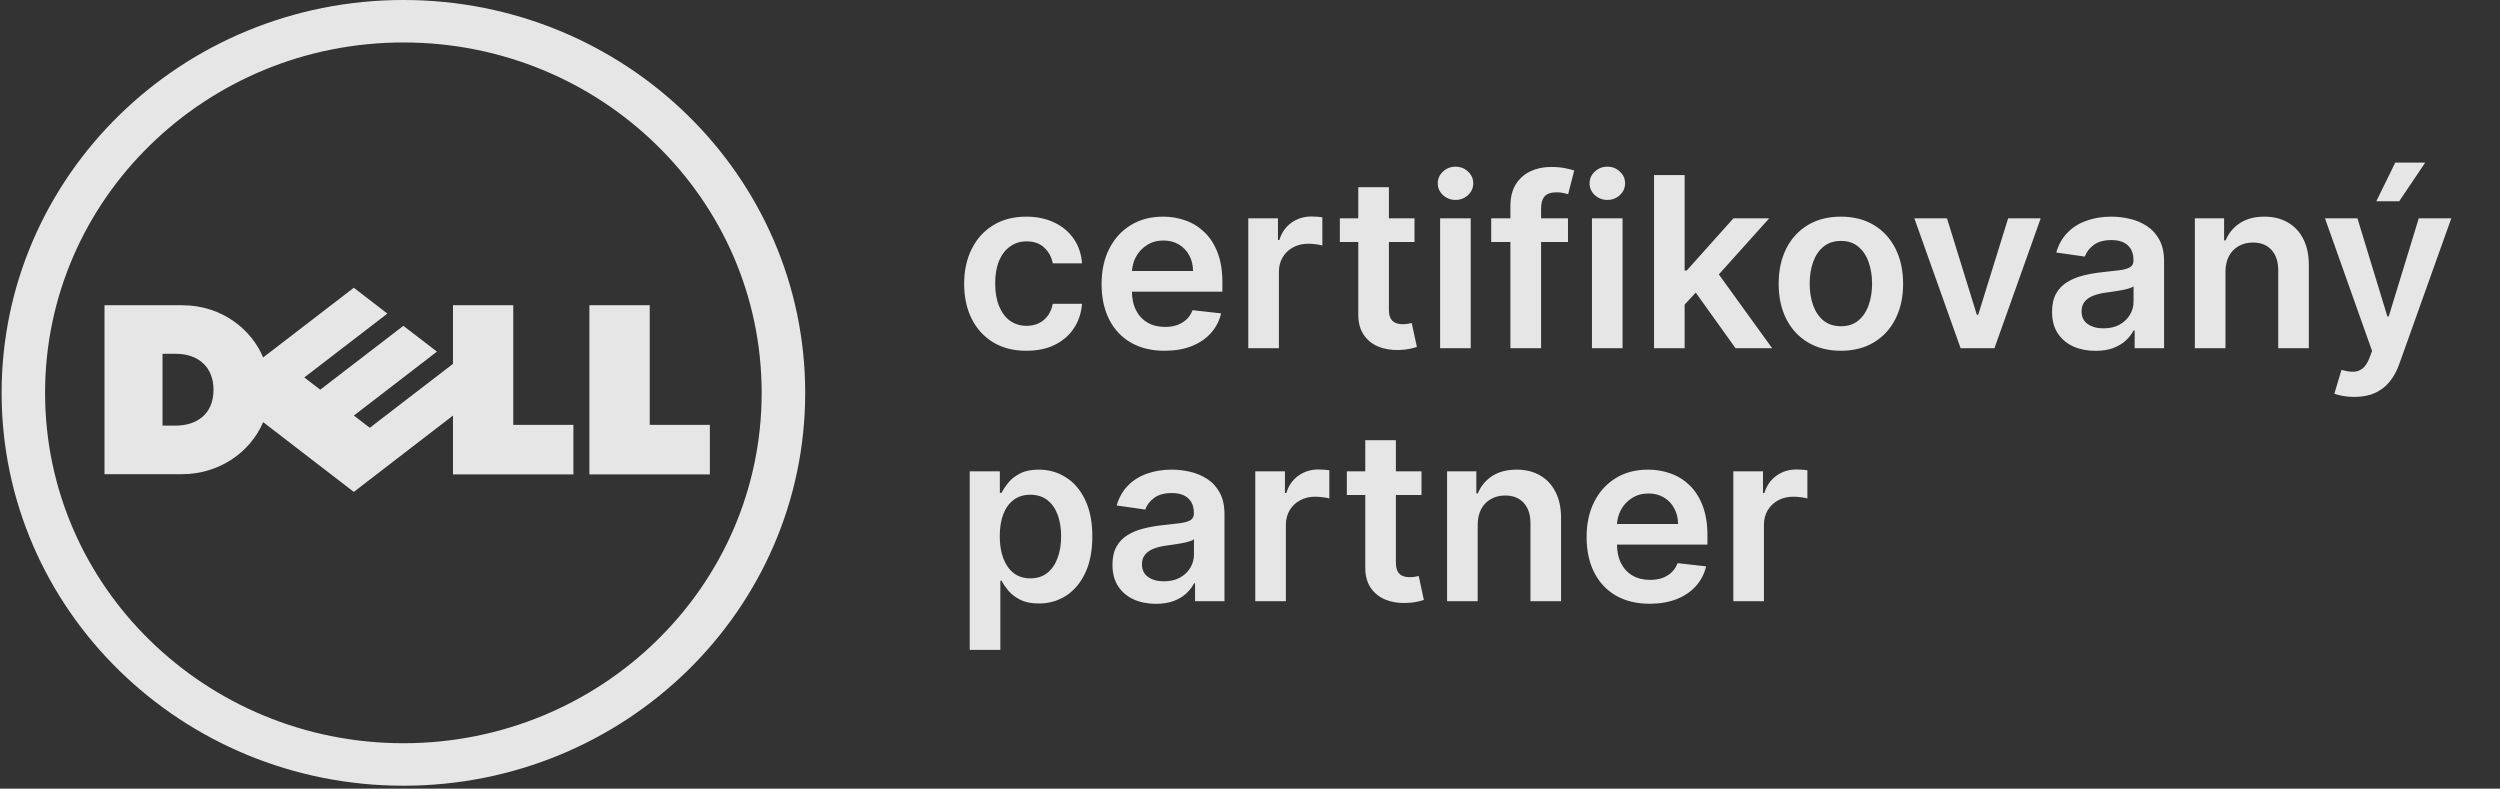
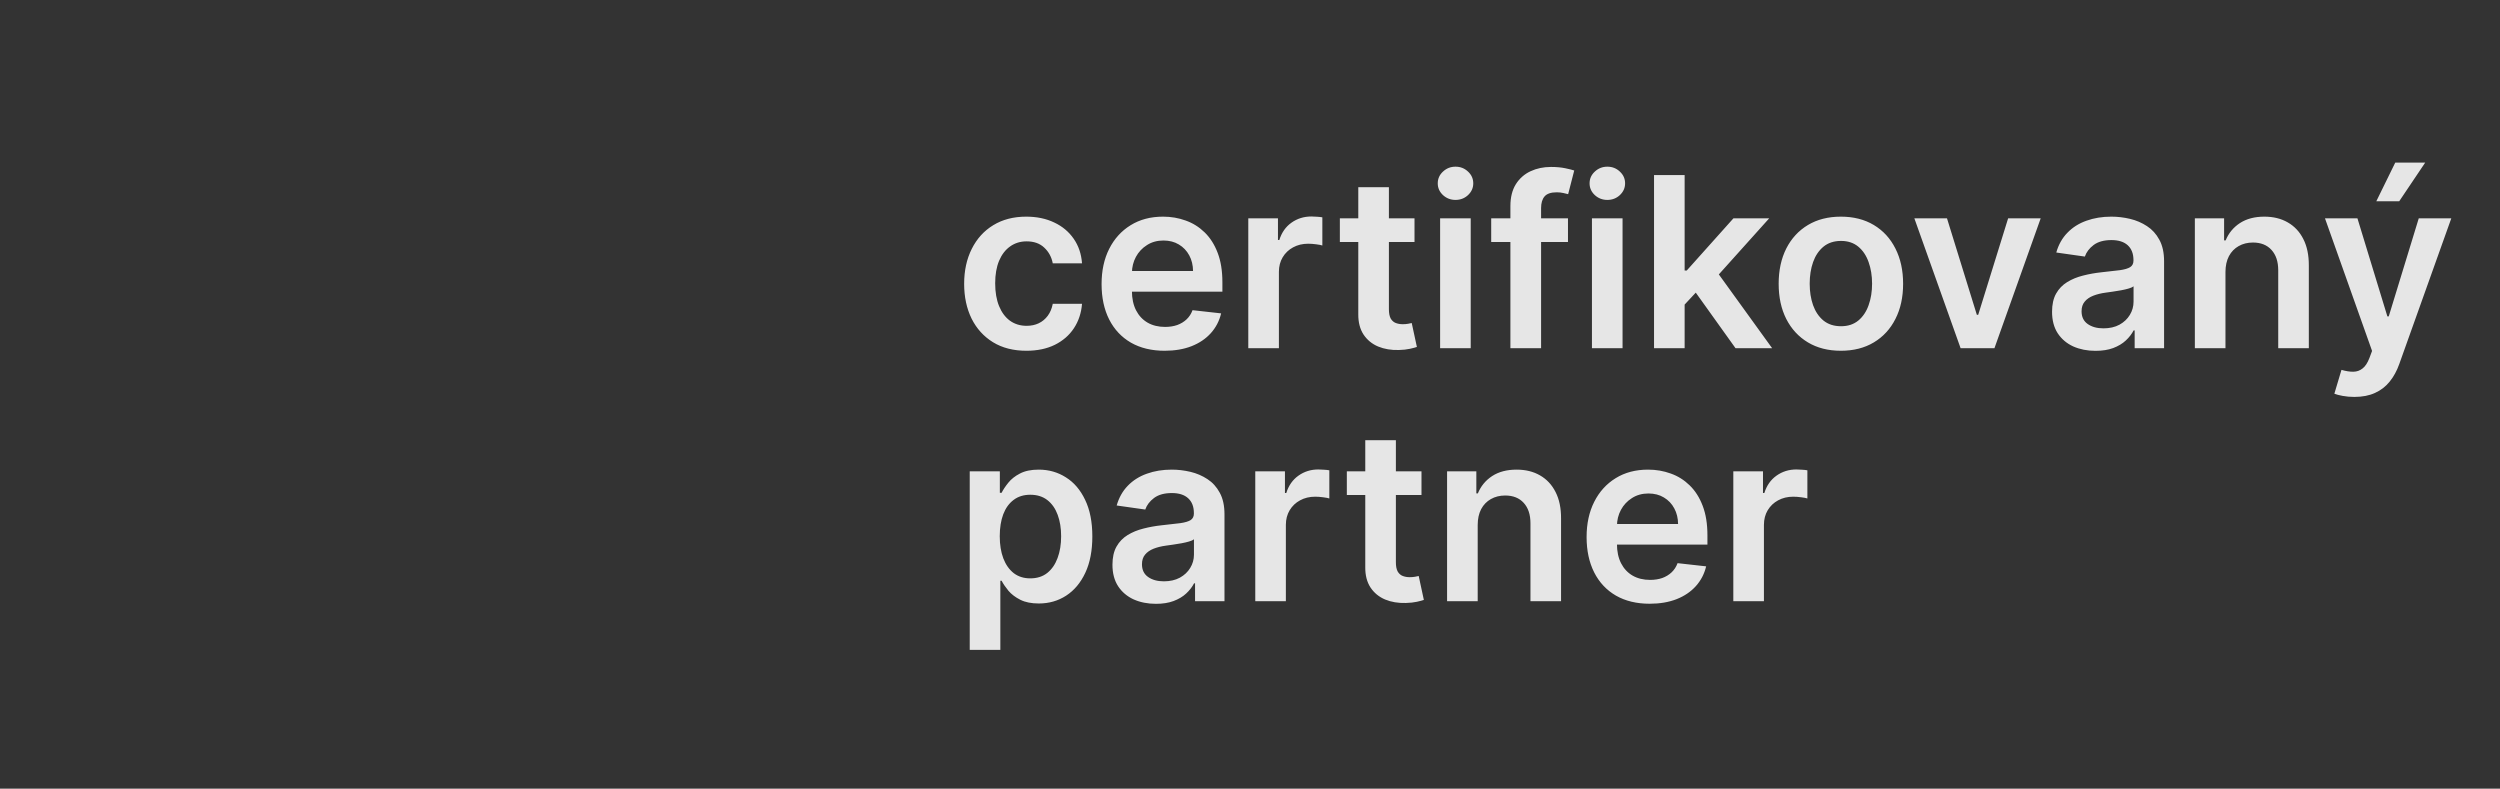
<svg xmlns="http://www.w3.org/2000/svg" width="168" height="53" viewBox="0 0 168 53" fill="none">
  <rect x="0" y="0" width="168" height="53" fill="#333333" stroke="none" />
  <g opacity="0.9" clip-path="url(#clip0_301_314)">
-     <path d="M27.111 2.853C20.463 2.853 14.443 5.489 10.084 9.755C5.724 14.01 3.029 19.9 3.029 26.403C3.029 32.901 5.724 38.787 10.084 43.044C14.443 47.304 20.463 49.945 27.111 49.945C33.76 49.945 39.784 47.304 44.136 43.044C48.495 38.787 51.184 32.901 51.184 26.403C51.184 19.9 48.495 14.01 44.136 9.755C39.784 5.489 33.76 2.853 27.111 2.853ZM27.111 -0C42.021 -0 54.109 11.822 54.109 26.403C54.109 40.98 42.021 52.8 27.111 52.8C12.203 52.8 0.109 40.98 0.109 26.403C0.109 11.822 12.203 -0 27.111 -0Z" fill="#FAFAFA" />
-     <path d="M14.348 26.188C14.348 24.649 13.304 23.776 11.826 23.776H10.922V28.602H11.8C13.175 28.602 14.348 27.872 14.348 26.188ZM30.44 27.925L23.776 33.056L17.685 28.367C16.806 30.431 14.682 31.865 12.236 31.865H7.023V20.511H12.236C14.969 20.511 16.939 22.21 17.683 24.021L23.776 19.337L26.032 21.073L20.448 25.364L21.521 26.186L27.104 21.897L29.363 23.629L23.78 27.925L24.852 28.747L30.44 24.451V20.511H34.491V28.551H38.532V31.879H30.44V27.925ZM43.663 28.553H47.702V31.879H39.608V20.511H43.663V28.553Z" fill="#FAFAFA" />
    <path d="M68.973 23.571C68.102 23.571 67.354 23.38 66.729 22.997C66.108 22.614 65.628 22.086 65.291 21.412C64.958 20.734 64.791 19.953 64.791 19.071C64.791 18.184 64.962 17.402 65.303 16.724C65.644 16.042 66.124 15.512 66.746 15.133C67.371 14.751 68.109 14.559 68.962 14.559C69.67 14.559 70.297 14.69 70.842 14.951C71.392 15.209 71.829 15.575 72.155 16.048C72.481 16.518 72.666 17.067 72.712 17.696H70.746C70.666 17.275 70.477 16.925 70.178 16.645C69.882 16.361 69.486 16.219 68.99 16.219C68.57 16.219 68.2 16.332 67.882 16.559C67.564 16.783 67.316 17.105 67.138 17.525C66.963 17.946 66.876 18.45 66.876 19.037C66.876 19.631 66.963 20.143 67.138 20.571C67.312 20.995 67.556 21.323 67.871 21.554C68.189 21.781 68.562 21.895 68.99 21.895C69.293 21.895 69.564 21.838 69.803 21.724C70.045 21.607 70.248 21.438 70.41 21.219C70.573 20.999 70.685 20.732 70.746 20.417H72.712C72.662 21.035 72.481 21.582 72.166 22.059C71.852 22.533 71.424 22.904 70.882 23.173C70.34 23.438 69.704 23.571 68.973 23.571ZM78.264 23.571C77.389 23.571 76.633 23.389 75.997 23.025C75.365 22.658 74.878 22.139 74.537 21.469C74.196 20.794 74.026 20.001 74.026 19.088C74.026 18.19 74.196 17.402 74.537 16.724C74.882 16.042 75.363 15.512 75.98 15.133C76.597 14.751 77.323 14.559 78.156 14.559C78.694 14.559 79.202 14.647 79.679 14.821C80.16 14.991 80.584 15.257 80.952 15.616C81.323 15.976 81.615 16.434 81.827 16.991C82.039 17.544 82.145 18.203 82.145 18.969V19.599H74.992V18.213H80.173C80.169 17.819 80.084 17.469 79.918 17.162C79.751 16.851 79.518 16.607 79.219 16.429C78.923 16.251 78.579 16.162 78.185 16.162C77.764 16.162 77.395 16.264 77.077 16.469C76.758 16.669 76.51 16.934 76.332 17.264C76.158 17.59 76.069 17.948 76.065 18.338V19.548C76.065 20.056 76.158 20.491 76.344 20.855C76.529 21.215 76.789 21.491 77.122 21.684C77.456 21.874 77.846 21.969 78.293 21.969C78.592 21.969 78.863 21.927 79.105 21.844C79.347 21.756 79.558 21.63 79.736 21.463C79.914 21.296 80.048 21.09 80.139 20.844L82.06 21.059C81.938 21.567 81.707 22.01 81.367 22.389C81.029 22.764 80.597 23.056 80.071 23.264C79.544 23.469 78.942 23.571 78.264 23.571ZM83.885 23.4V14.673H85.879V16.128H85.97C86.129 15.624 86.402 15.236 86.788 14.963C87.178 14.686 87.624 14.548 88.124 14.548C88.237 14.548 88.364 14.554 88.504 14.565C88.648 14.573 88.767 14.586 88.862 14.605V16.497C88.775 16.467 88.637 16.44 88.447 16.417C88.262 16.391 88.082 16.378 87.908 16.378C87.533 16.378 87.195 16.459 86.896 16.622C86.601 16.781 86.368 17.003 86.197 17.287C86.027 17.571 85.942 17.898 85.942 18.27V23.4H83.885ZM95.055 14.673V16.264H90.038V14.673H95.055ZM91.277 12.582H93.334V20.775C93.334 21.052 93.376 21.264 93.459 21.412C93.546 21.556 93.66 21.654 93.8 21.707C93.94 21.76 94.095 21.787 94.266 21.787C94.394 21.787 94.512 21.777 94.618 21.758C94.728 21.739 94.811 21.722 94.868 21.707L95.215 23.315C95.105 23.353 94.947 23.395 94.743 23.44C94.542 23.486 94.296 23.512 94.004 23.52C93.489 23.535 93.025 23.457 92.612 23.287C92.199 23.113 91.872 22.844 91.629 22.48C91.391 22.116 91.273 21.662 91.277 21.116V12.582ZM96.776 23.4V14.673H98.832V23.4H96.776ZM97.81 13.434C97.484 13.434 97.204 13.326 96.969 13.111C96.734 12.891 96.617 12.628 96.617 12.321C96.617 12.01 96.734 11.747 96.969 11.531C97.204 11.311 97.484 11.201 97.81 11.201C98.139 11.201 98.419 11.311 98.651 11.531C98.885 11.747 99.003 12.01 99.003 12.321C99.003 12.628 98.885 12.891 98.651 13.111C98.419 13.326 98.139 13.434 97.81 13.434ZM105.368 14.673V16.264H100.209V14.673H105.368ZM101.499 23.4V13.849C101.499 13.262 101.62 12.774 101.862 12.383C102.108 11.993 102.438 11.701 102.851 11.508C103.264 11.315 103.722 11.219 104.226 11.219C104.582 11.219 104.898 11.247 105.175 11.304C105.451 11.361 105.656 11.412 105.788 11.457L105.379 13.048C105.292 13.022 105.182 12.995 105.05 12.969C104.917 12.938 104.769 12.923 104.607 12.923C104.224 12.923 103.953 13.016 103.794 13.201C103.639 13.383 103.561 13.645 103.561 13.986V23.4H101.499ZM106.979 23.4V14.673H109.036V23.4H106.979ZM108.013 13.434C107.687 13.434 107.407 13.326 107.172 13.111C106.937 12.891 106.82 12.628 106.82 12.321C106.82 12.01 106.937 11.747 107.172 11.531C107.407 11.311 107.687 11.201 108.013 11.201C108.342 11.201 108.623 11.311 108.854 11.531C109.089 11.747 109.206 12.01 109.206 12.321C109.206 12.628 109.089 12.891 108.854 13.111C108.623 13.326 108.342 13.434 108.013 13.434ZM113.026 20.662L113.02 18.179H113.349L116.486 14.673H118.889L115.031 18.969H114.605L113.026 20.662ZM111.151 23.4V11.764H113.207V23.4H111.151ZM116.628 23.4L113.787 19.429L115.173 17.98L119.088 23.4H116.628ZM123.707 23.571C122.855 23.571 122.116 23.383 121.491 23.008C120.866 22.633 120.382 22.109 120.037 21.434C119.696 20.76 119.526 19.972 119.526 19.071C119.526 18.169 119.696 17.38 120.037 16.701C120.382 16.023 120.866 15.497 121.491 15.122C122.116 14.747 122.855 14.559 123.707 14.559C124.56 14.559 125.298 14.747 125.923 15.122C126.548 15.497 127.031 16.023 127.372 16.701C127.717 17.38 127.889 18.169 127.889 19.071C127.889 19.972 127.717 20.76 127.372 21.434C127.031 22.109 126.548 22.633 125.923 23.008C125.298 23.383 124.56 23.571 123.707 23.571ZM123.719 21.923C124.181 21.923 124.567 21.796 124.878 21.542C125.188 21.285 125.42 20.94 125.571 20.508C125.726 20.076 125.804 19.596 125.804 19.065C125.804 18.531 125.726 18.048 125.571 17.616C125.42 17.181 125.188 16.834 124.878 16.576C124.567 16.319 124.181 16.19 123.719 16.19C123.245 16.19 122.851 16.319 122.537 16.576C122.226 16.834 121.993 17.181 121.838 17.616C121.687 18.048 121.611 18.531 121.611 19.065C121.611 19.596 121.687 20.076 121.838 20.508C121.993 20.94 122.226 21.285 122.537 21.542C122.851 21.796 123.245 21.923 123.719 21.923ZM137.134 14.673L134.026 23.4H131.753L128.645 14.673H130.838L132.844 21.156H132.935L134.946 14.673H137.134ZM140.818 23.576C140.265 23.576 139.767 23.478 139.324 23.281C138.884 23.08 138.536 22.785 138.278 22.395C138.025 22.005 137.898 21.523 137.898 20.951C137.898 20.459 137.989 20.052 138.17 19.73C138.352 19.408 138.6 19.15 138.915 18.957C139.229 18.764 139.583 18.618 139.977 18.52C140.375 18.417 140.786 18.344 141.21 18.298C141.722 18.245 142.136 18.198 142.455 18.156C142.773 18.111 143.004 18.042 143.148 17.951C143.295 17.857 143.369 17.711 143.369 17.514V17.48C143.369 17.052 143.242 16.721 142.989 16.486C142.735 16.251 142.369 16.133 141.892 16.133C141.388 16.133 140.989 16.243 140.693 16.463C140.402 16.683 140.205 16.942 140.102 17.241L138.182 16.969C138.333 16.438 138.583 15.995 138.932 15.639C139.28 15.279 139.706 15.01 140.21 14.832C140.714 14.65 141.271 14.559 141.881 14.559C142.301 14.559 142.72 14.609 143.136 14.707C143.553 14.806 143.934 14.969 144.278 15.196C144.623 15.419 144.9 15.724 145.108 16.111C145.32 16.497 145.426 16.98 145.426 17.559V23.4H143.449V22.201H143.381C143.256 22.444 143.08 22.671 142.852 22.883C142.629 23.092 142.347 23.26 142.006 23.389C141.669 23.514 141.273 23.576 140.818 23.576ZM141.352 22.065C141.765 22.065 142.123 21.984 142.426 21.821C142.729 21.654 142.962 21.434 143.125 21.162C143.292 20.889 143.375 20.592 143.375 20.27V19.241C143.311 19.294 143.201 19.344 143.045 19.389C142.894 19.434 142.723 19.474 142.534 19.508C142.345 19.542 142.157 19.573 141.972 19.599C141.786 19.626 141.625 19.648 141.489 19.667C141.182 19.709 140.907 19.777 140.665 19.872C140.422 19.967 140.231 20.099 140.091 20.27C139.951 20.436 139.881 20.652 139.881 20.917C139.881 21.296 140.019 21.582 140.295 21.775C140.572 21.969 140.924 22.065 141.352 22.065ZM149.551 18.287V23.4H147.494V14.673H149.46V16.156H149.562C149.763 15.667 150.083 15.279 150.523 14.991C150.966 14.703 151.513 14.559 152.165 14.559C152.767 14.559 153.292 14.688 153.739 14.946C154.189 15.203 154.538 15.576 154.784 16.065C155.034 16.554 155.157 17.147 155.153 17.844V23.4H153.097V18.162C153.097 17.578 152.945 17.122 152.642 16.792C152.343 16.463 151.928 16.298 151.398 16.298C151.038 16.298 150.718 16.378 150.438 16.537C150.161 16.692 149.943 16.917 149.784 17.213C149.629 17.508 149.551 17.866 149.551 18.287ZM158.21 26.673C157.93 26.673 157.67 26.65 157.432 26.605C157.197 26.563 157.009 26.514 156.869 26.457L157.347 24.855C157.646 24.942 157.913 24.984 158.148 24.98C158.383 24.976 158.589 24.902 158.767 24.758C158.949 24.618 159.102 24.383 159.227 24.054L159.403 23.582L156.239 14.673H158.42L160.432 21.264H160.523L162.54 14.673H164.727L161.233 24.457C161.07 24.919 160.854 25.315 160.585 25.645C160.316 25.978 159.987 26.232 159.597 26.406C159.21 26.584 158.748 26.673 158.21 26.673ZM159.688 13.525L160.96 10.929H162.972L161.227 13.525H159.688ZM65.166 43.673V31.673H67.189V33.116H67.308C67.414 32.904 67.564 32.679 67.757 32.44C67.95 32.198 68.212 31.991 68.541 31.821C68.871 31.647 69.291 31.559 69.803 31.559C70.477 31.559 71.085 31.732 71.626 32.077C72.172 32.417 72.604 32.923 72.922 33.594C73.244 34.26 73.405 35.078 73.405 36.048C73.405 37.007 73.248 37.821 72.933 38.491C72.619 39.162 72.191 39.673 71.649 40.025C71.108 40.378 70.494 40.554 69.808 40.554C69.308 40.554 68.894 40.471 68.564 40.304C68.234 40.137 67.969 39.936 67.769 39.702C67.572 39.463 67.418 39.237 67.308 39.025H67.223V43.673H65.166ZM67.183 36.037C67.183 36.601 67.263 37.096 67.422 37.52C67.585 37.944 67.818 38.275 68.121 38.514C68.428 38.749 68.799 38.866 69.234 38.866C69.689 38.866 70.07 38.745 70.376 38.503C70.683 38.257 70.914 37.921 71.07 37.497C71.229 37.069 71.308 36.582 71.308 36.037C71.308 35.495 71.231 35.014 71.075 34.594C70.92 34.173 70.689 33.844 70.382 33.605C70.075 33.366 69.693 33.247 69.234 33.247C68.795 33.247 68.422 33.362 68.115 33.594C67.808 33.825 67.575 34.148 67.416 34.565C67.261 34.982 67.183 35.472 67.183 36.037ZM77.678 40.577C77.124 40.577 76.626 40.478 76.183 40.281C75.744 40.08 75.395 39.785 75.138 39.395C74.884 39.005 74.757 38.523 74.757 37.952C74.757 37.459 74.848 37.052 75.03 36.73C75.212 36.408 75.46 36.15 75.774 35.957C76.088 35.764 76.443 35.618 76.837 35.52C77.234 35.417 77.645 35.344 78.07 35.298C78.581 35.245 78.996 35.198 79.314 35.156C79.632 35.111 79.863 35.042 80.007 34.952C80.155 34.857 80.229 34.711 80.229 34.514V34.48C80.229 34.052 80.102 33.721 79.848 33.486C79.594 33.251 79.229 33.133 78.751 33.133C78.248 33.133 77.848 33.243 77.553 33.463C77.261 33.683 77.064 33.942 76.962 34.241L75.041 33.969C75.193 33.438 75.443 32.995 75.791 32.639C76.14 32.279 76.566 32.01 77.07 31.832C77.573 31.65 78.13 31.559 78.74 31.559C79.16 31.559 79.579 31.609 79.996 31.707C80.412 31.806 80.793 31.969 81.138 32.196C81.483 32.419 81.759 32.724 81.967 33.111C82.18 33.497 82.285 33.98 82.285 34.559V40.4H80.308V39.202H80.24C80.115 39.444 79.939 39.671 79.712 39.883C79.488 40.092 79.206 40.26 78.865 40.389C78.528 40.514 78.132 40.577 77.678 40.577ZM78.212 39.065C78.624 39.065 78.983 38.984 79.285 38.821C79.588 38.654 79.822 38.434 79.984 38.162C80.151 37.889 80.234 37.592 80.234 37.27V36.241C80.17 36.294 80.06 36.344 79.905 36.389C79.753 36.434 79.583 36.474 79.394 36.508C79.204 36.542 79.017 36.573 78.831 36.599C78.645 36.626 78.484 36.648 78.348 36.667C78.041 36.709 77.767 36.777 77.524 36.872C77.282 36.967 77.09 37.099 76.95 37.27C76.81 37.436 76.74 37.652 76.74 37.917C76.74 38.296 76.878 38.582 77.155 38.775C77.431 38.969 77.784 39.065 78.212 39.065ZM84.354 40.4V31.673H86.348V33.128H86.439C86.598 32.624 86.871 32.236 87.257 31.963C87.647 31.686 88.092 31.548 88.592 31.548C88.706 31.548 88.833 31.554 88.973 31.565C89.117 31.573 89.236 31.586 89.331 31.605V33.497C89.244 33.467 89.106 33.44 88.916 33.417C88.731 33.391 88.551 33.378 88.376 33.378C88.001 33.378 87.664 33.459 87.365 33.622C87.07 33.781 86.837 34.003 86.666 34.287C86.496 34.571 86.41 34.898 86.41 35.27V40.4H84.354ZM95.524 31.673V33.264H90.507V31.673H95.524ZM91.746 29.582H93.803V37.775C93.803 38.052 93.844 38.264 93.928 38.412C94.015 38.556 94.128 38.654 94.269 38.707C94.409 38.76 94.564 38.787 94.734 38.787C94.863 38.787 94.981 38.777 95.087 38.758C95.197 38.739 95.28 38.722 95.337 38.707L95.683 40.315C95.573 40.353 95.416 40.395 95.212 40.44C95.011 40.486 94.765 40.512 94.473 40.52C93.958 40.535 93.494 40.457 93.081 40.287C92.668 40.112 92.34 39.844 92.098 39.48C91.859 39.116 91.742 38.662 91.746 38.116V29.582ZM99.301 35.287V40.4H97.244V31.673H99.21V33.156H99.312C99.513 32.667 99.833 32.279 100.273 31.991C100.716 31.703 101.263 31.559 101.915 31.559C102.517 31.559 103.042 31.688 103.489 31.946C103.939 32.203 104.288 32.577 104.534 33.065C104.784 33.554 104.907 34.147 104.903 34.844V40.4H102.847V35.162C102.847 34.578 102.695 34.122 102.392 33.792C102.093 33.463 101.678 33.298 101.148 33.298C100.788 33.298 100.468 33.378 100.188 33.537C99.911 33.692 99.693 33.917 99.534 34.213C99.379 34.508 99.301 34.866 99.301 35.287ZM110.858 40.571C109.983 40.571 109.227 40.389 108.591 40.025C107.958 39.658 107.472 39.139 107.131 38.469C106.79 37.794 106.619 37.001 106.619 36.088C106.619 35.19 106.79 34.402 107.131 33.724C107.475 33.042 107.956 32.512 108.574 32.133C109.191 31.751 109.917 31.559 110.75 31.559C111.288 31.559 111.795 31.647 112.273 31.821C112.754 31.991 113.178 32.257 113.545 32.616C113.917 32.976 114.208 33.434 114.42 33.991C114.633 34.544 114.739 35.203 114.739 35.969V36.599H107.585V35.213H112.767C112.763 34.819 112.678 34.469 112.511 34.162C112.345 33.851 112.112 33.607 111.812 33.429C111.517 33.251 111.172 33.162 110.778 33.162C110.358 33.162 109.989 33.264 109.67 33.469C109.352 33.669 109.104 33.934 108.926 34.264C108.752 34.59 108.663 34.948 108.659 35.338V36.548C108.659 37.056 108.752 37.491 108.938 37.855C109.123 38.215 109.383 38.491 109.716 38.684C110.049 38.874 110.439 38.969 110.886 38.969C111.186 38.969 111.456 38.927 111.699 38.844C111.941 38.757 112.152 38.63 112.33 38.463C112.508 38.296 112.642 38.09 112.733 37.844L114.653 38.059C114.532 38.567 114.301 39.01 113.96 39.389C113.623 39.764 113.191 40.056 112.665 40.264C112.138 40.469 111.536 40.571 110.858 40.571ZM116.479 40.4V31.673H118.473V33.128H118.564C118.723 32.624 118.996 32.236 119.382 31.963C119.772 31.686 120.217 31.548 120.717 31.548C120.831 31.548 120.958 31.554 121.098 31.565C121.242 31.573 121.361 31.586 121.456 31.605V33.497C121.369 33.467 121.231 33.44 121.041 33.417C120.856 33.391 120.676 33.378 120.501 33.378C120.126 33.378 119.789 33.459 119.49 33.622C119.195 33.781 118.962 34.003 118.791 34.287C118.621 34.571 118.536 34.898 118.536 35.27V40.4H116.479Z" fill="#FAFAFA" />
  </g>
  <defs>
    <clipPath id="clip0_301_314">
      <rect width="167" height="52.8" fill="white" transform="translate(0.109)" />
    </clipPath>
  </defs>
</svg>